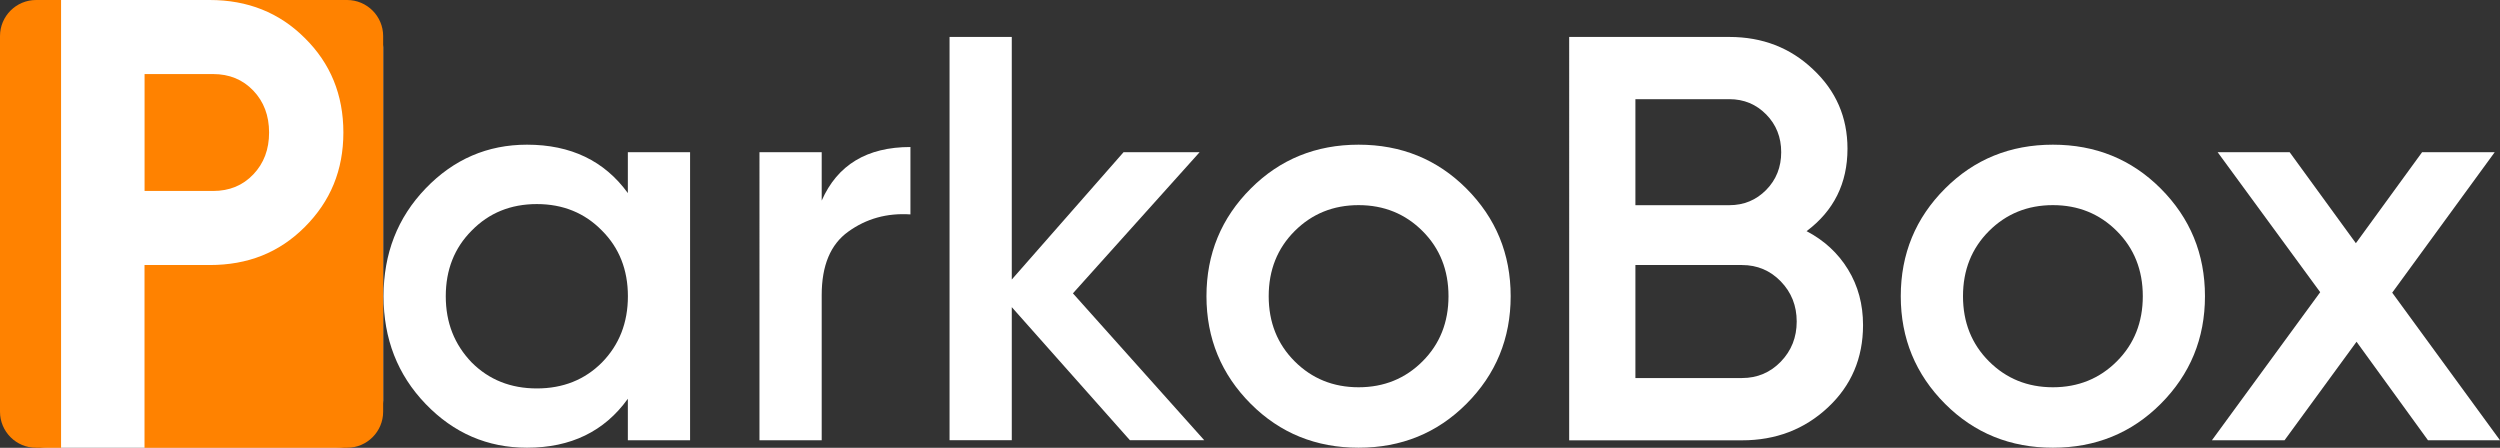
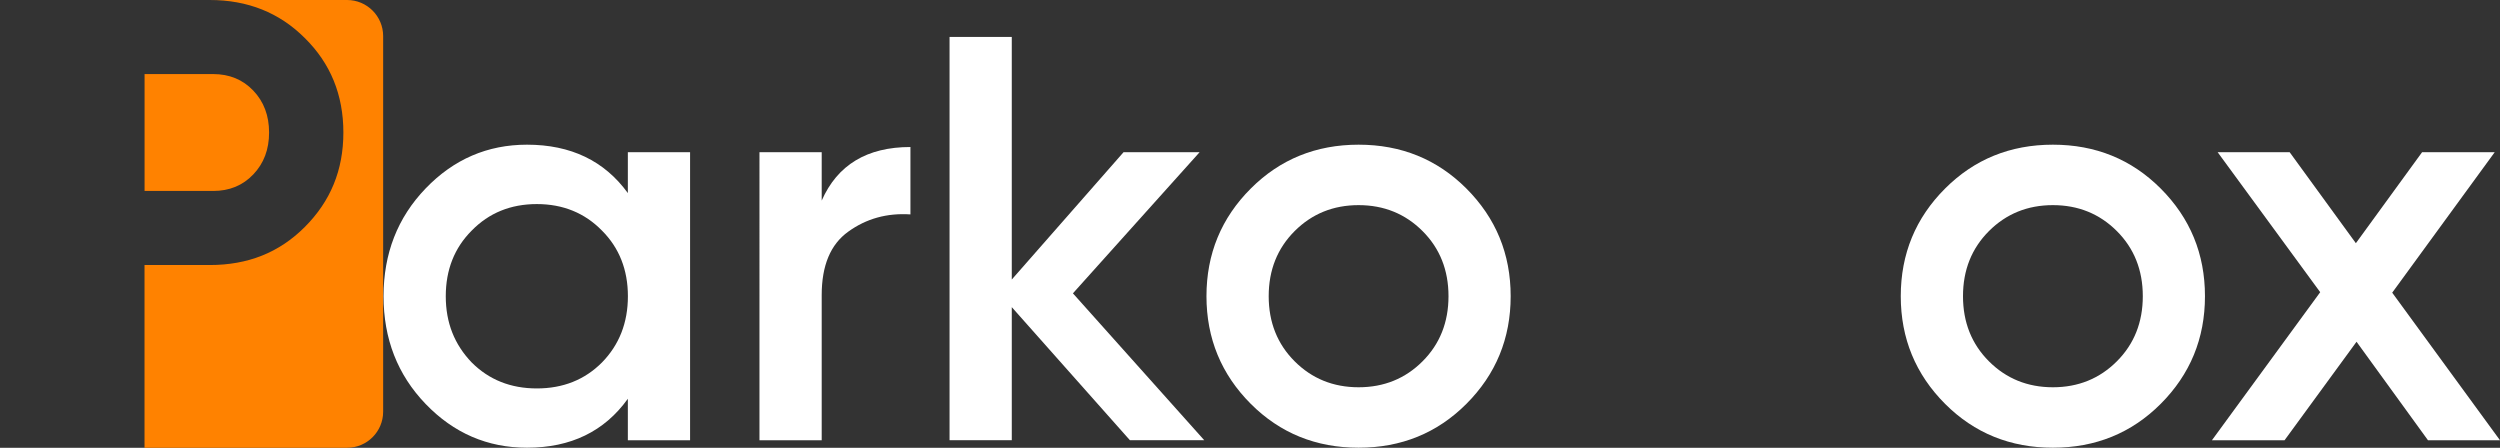
<svg xmlns="http://www.w3.org/2000/svg" id="_Слой_1" data-name=" Слой 1" viewBox="0 0 449.95 80.59">
  <rect x="0" y="0" width="449.95" height="80.59" fill="#333333" stroke="none" />
  <defs>
    <style> .cls-1 { fill: #fff; } .cls-2 { fill: #ff8200; } </style>
  </defs>
-   <rect class="cls-1" width="68.96" height="80.59" rx="8.53" ry="8.53" />
  <g>
-     <path class="cls-2" d="M6.49,0h4.5V80.59H6.49c-3.58,0-6.49-2.91-6.49-6.49V6.49C0,2.91,2.91,0,6.49,0Z" />
    <path class="cls-2" d="M38.35,34.37c2.94,0,5.35-.99,7.24-2.98,1.9-1.99,2.84-4.5,2.84-7.54s-.95-5.56-2.84-7.54c-1.9-1.99-4.31-2.98-7.24-2.98h-12.33v21.04s12.33,0,12.33,0Z" />
    <path class="cls-2" d="M37.74,0c6.84,0,12.55,2.28,17.11,6.84,4.63,4.56,6.95,10.23,6.95,17.01s-2.32,12.38-6.95,17.01-10.27,6.84-17.11,6.84h-11.73v32.89H62.47c3.58,0,6.49-2.91,6.49-6.49V6.49c0-3.58-2.91-6.49-6.49-6.49h-24.73Z" />
  </g>
  <g>
    <path class="cls-1" d="M113,34.75v-7.36h11.2v51.85h-11.2v-7.47c-4.22,5.88-10.27,8.81-18.15,8.81-7.12,0-13.2-2.63-18.25-7.88s-7.57-11.72-7.57-19.39,2.52-14.14,7.57-19.39,11.13-7.88,18.25-7.88c7.88,0,13.93,2.9,18.15,8.71Zm-28.1,30.49c3.11,3.11,7.02,4.67,11.72,4.67s8.61-1.55,11.72-4.67c3.11-3.18,4.67-7.16,4.67-11.92s-1.56-8.71-4.67-11.82c-3.11-3.18-7.02-4.77-11.72-4.77s-8.61,1.59-11.72,4.77c-3.11,3.11-4.67,7.05-4.67,11.82s1.56,8.68,4.67,11.92Z" />
    <path class="cls-1" d="M147.89,27.39v8.71c2.83-6.43,8.16-9.64,15.97-9.64v12.13c-4.22-.28-7.95,.76-11.2,3.11-3.18,2.28-4.77,6.08-4.77,11.41v26.13h-11.2V27.39h11.2Z" />
    <path class="cls-1" d="M193.1,52.79l23.64,26.44h-13.38l-21.26-23.95v23.95h-11.2V6.65h11.2V50.31l20.12-22.92h13.69l-22.81,25.41h0Z" />
    <path class="cls-1" d="M244.52,80.58c-7.67,0-14.14-2.63-19.39-7.88-5.32-5.32-7.99-11.79-7.99-19.39s2.66-14.07,7.99-19.39c5.25-5.25,11.72-7.88,19.39-7.88s14.14,2.63,19.39,7.88c5.32,5.32,7.98,11.79,7.98,19.39s-2.66,14.07-7.98,19.39c-5.25,5.25-11.72,7.88-19.39,7.88Zm-16.18-27.27c0,4.7,1.56,8.61,4.67,11.72s6.95,4.67,11.51,4.67,8.4-1.56,11.51-4.67,4.67-7.02,4.67-11.72-1.56-8.61-4.67-11.72-6.95-4.67-11.51-4.67-8.4,1.56-11.51,4.67-4.67,7.02-4.67,11.72h0Z" />
-     <path class="cls-1" d="M325.14,41.6c3.18,1.66,5.67,3.96,7.47,6.9,1.8,2.94,2.7,6.27,2.7,10.01,0,5.95-2.11,10.89-6.33,14.83s-9.37,5.91-15.45,5.91h-31.11V6.65h28.83c5.94,0,10.96,1.94,15.04,5.81,4.15,3.87,6.22,8.64,6.22,14.31,0,6.22-2.46,11.17-7.36,14.83h-.01Zm-13.9-23.75h-16.9v19.08h16.9c2.63,0,4.84-.92,6.64-2.75,1.8-1.83,2.7-4.1,2.7-6.79s-.9-4.96-2.7-6.79c-1.8-1.83-4.01-2.75-6.64-2.75Zm-16.9,50.19h19.18c2.76,0,5.1-.99,7-2.96,1.9-1.97,2.85-4.37,2.85-7.21s-.95-5.24-2.85-7.21-4.24-2.96-7-2.96h-19.18v20.34Z" />
    <path class="cls-1" d="M369.48,80.58c-7.67,0-14.14-2.63-19.39-7.88-5.32-5.32-7.99-11.79-7.99-19.39s2.66-14.07,7.99-19.39c5.25-5.25,11.72-7.88,19.39-7.88s14.14,2.63,19.39,7.88c5.32,5.32,7.98,11.79,7.98,19.39s-2.66,14.07-7.98,19.39c-5.25,5.25-11.72,7.88-19.39,7.88h0Zm-16.18-27.27c0,4.7,1.56,8.61,4.67,11.72s6.95,4.67,11.51,4.67,8.4-1.56,11.51-4.67,4.67-7.02,4.67-11.72-1.56-8.61-4.67-11.72-6.95-4.67-11.51-4.67-8.4,1.56-11.51,4.67-4.67,7.02-4.67,11.72Z" />
    <path class="cls-1" d="M430.56,52.69l19.39,26.55h-12.96l-12.86-17.73-12.96,17.73h-13.07l19.49-26.65-18.46-25.2h12.96l11.92,16.38,11.92-16.38h13.07l-18.46,25.3h.02Z" />
  </g>
</svg>